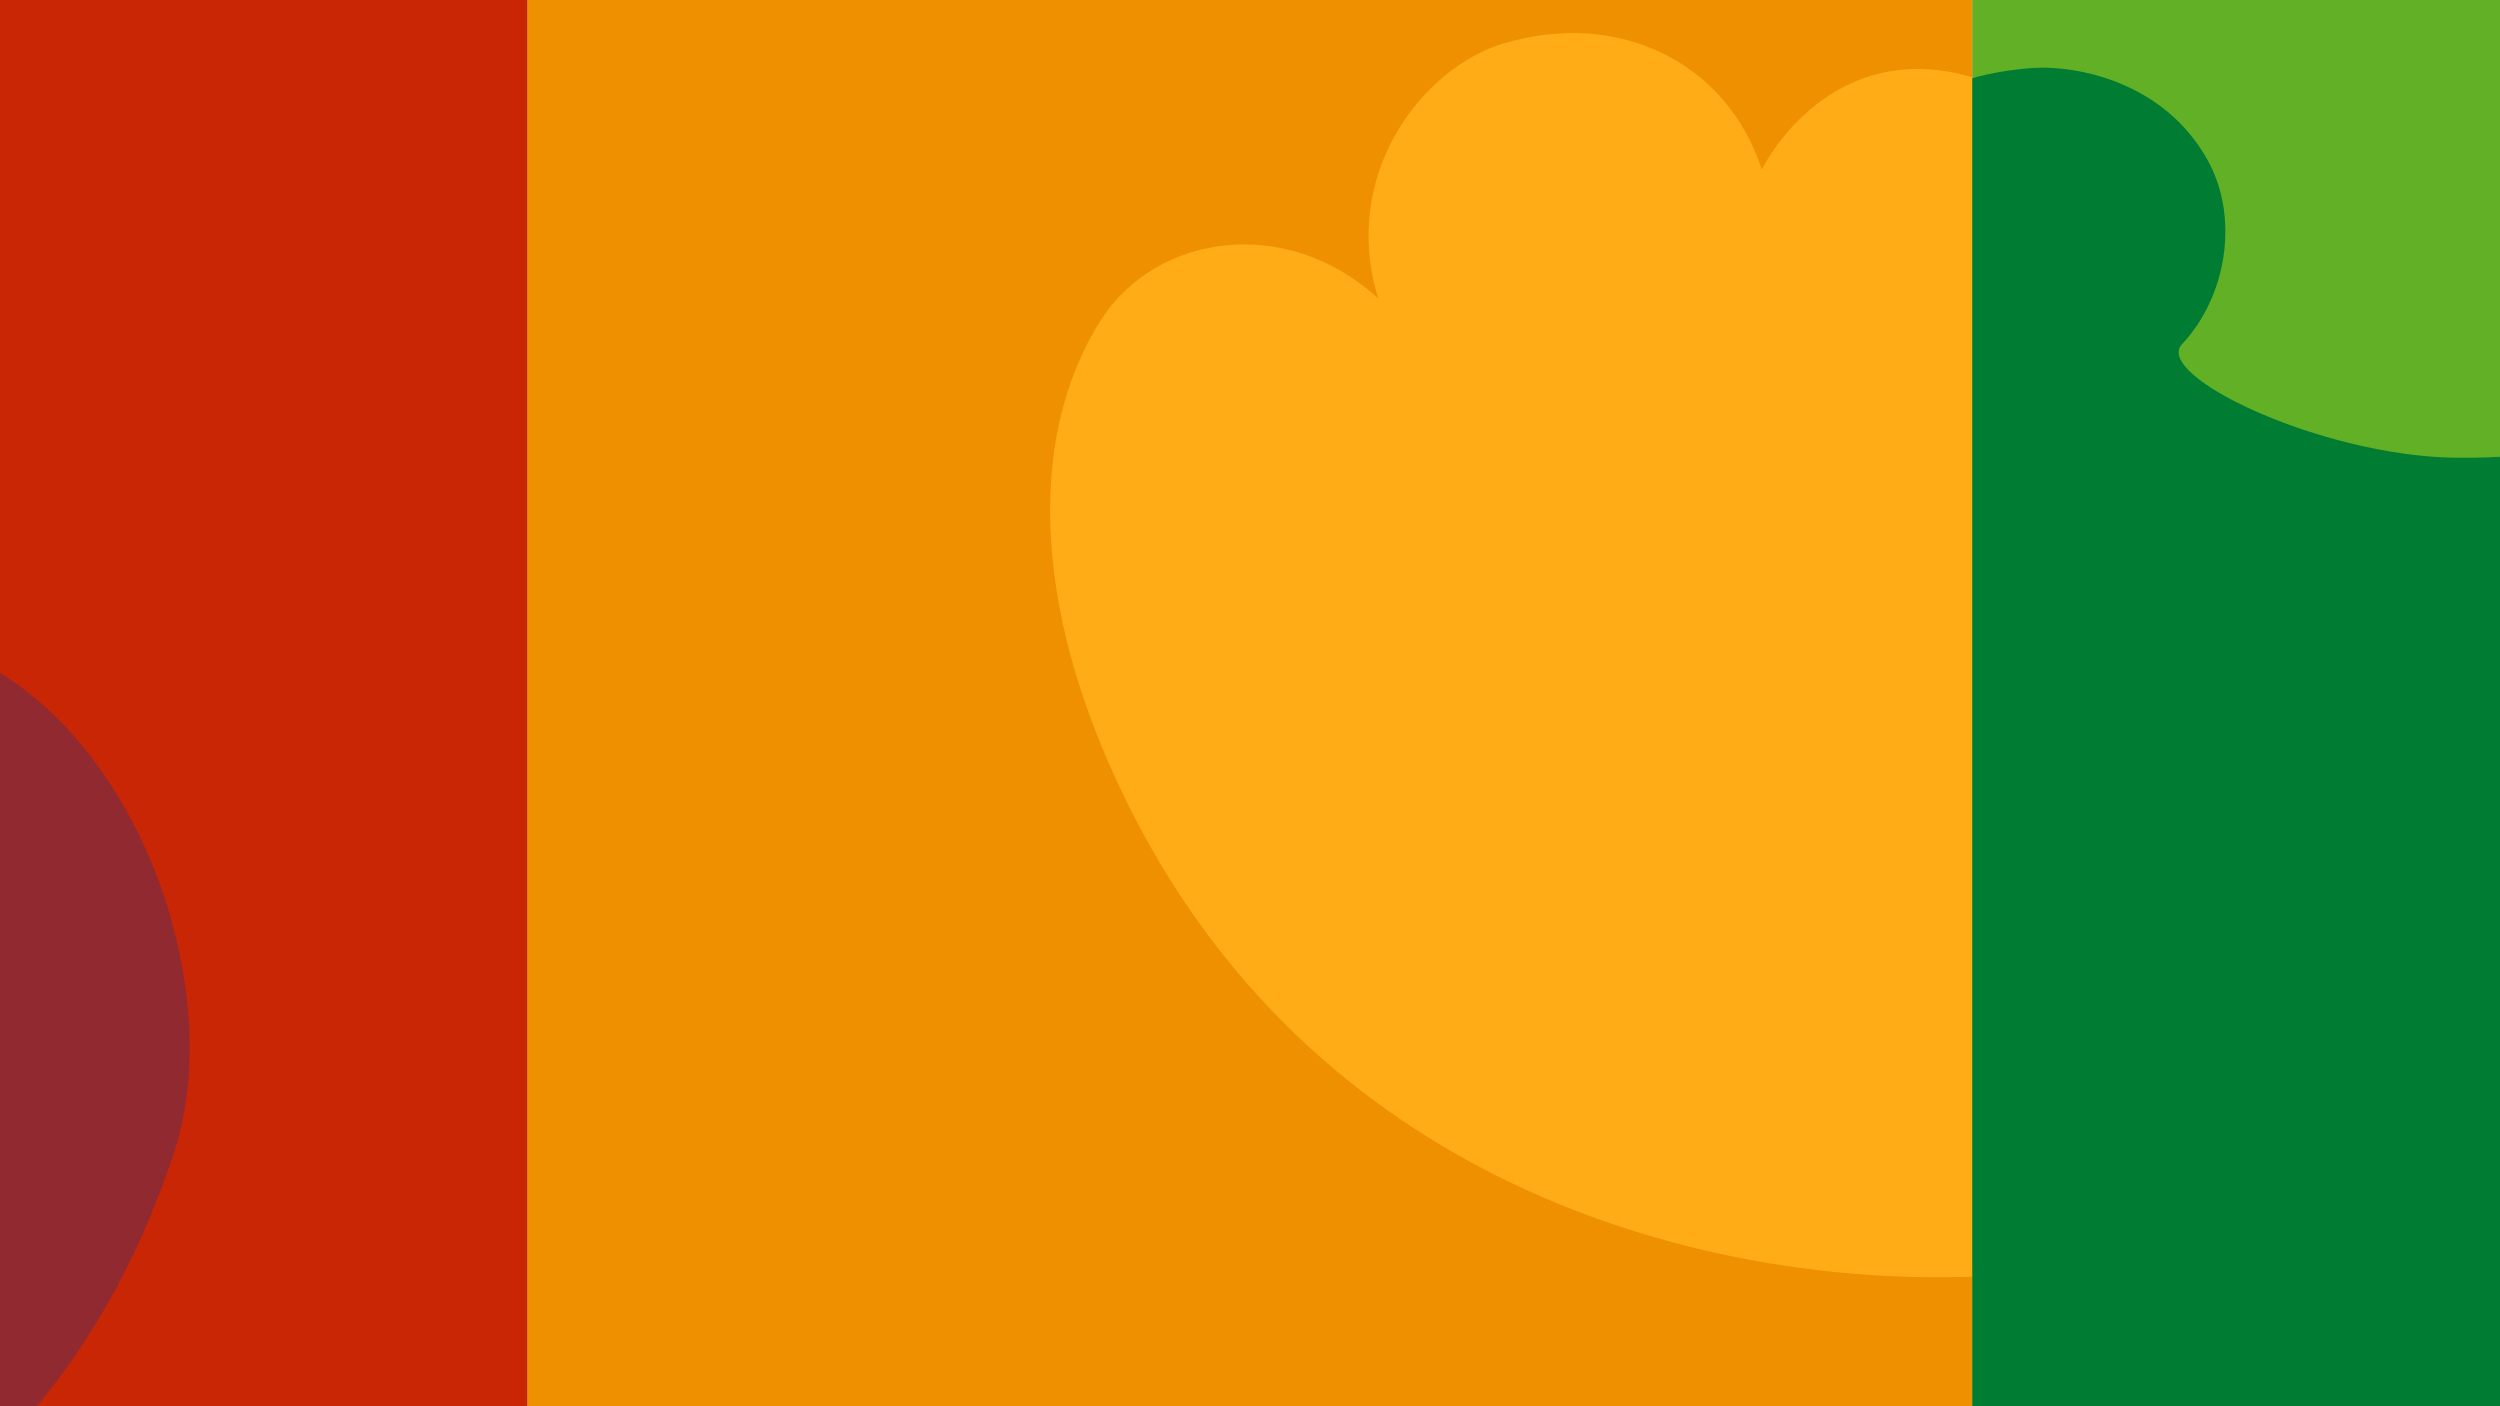
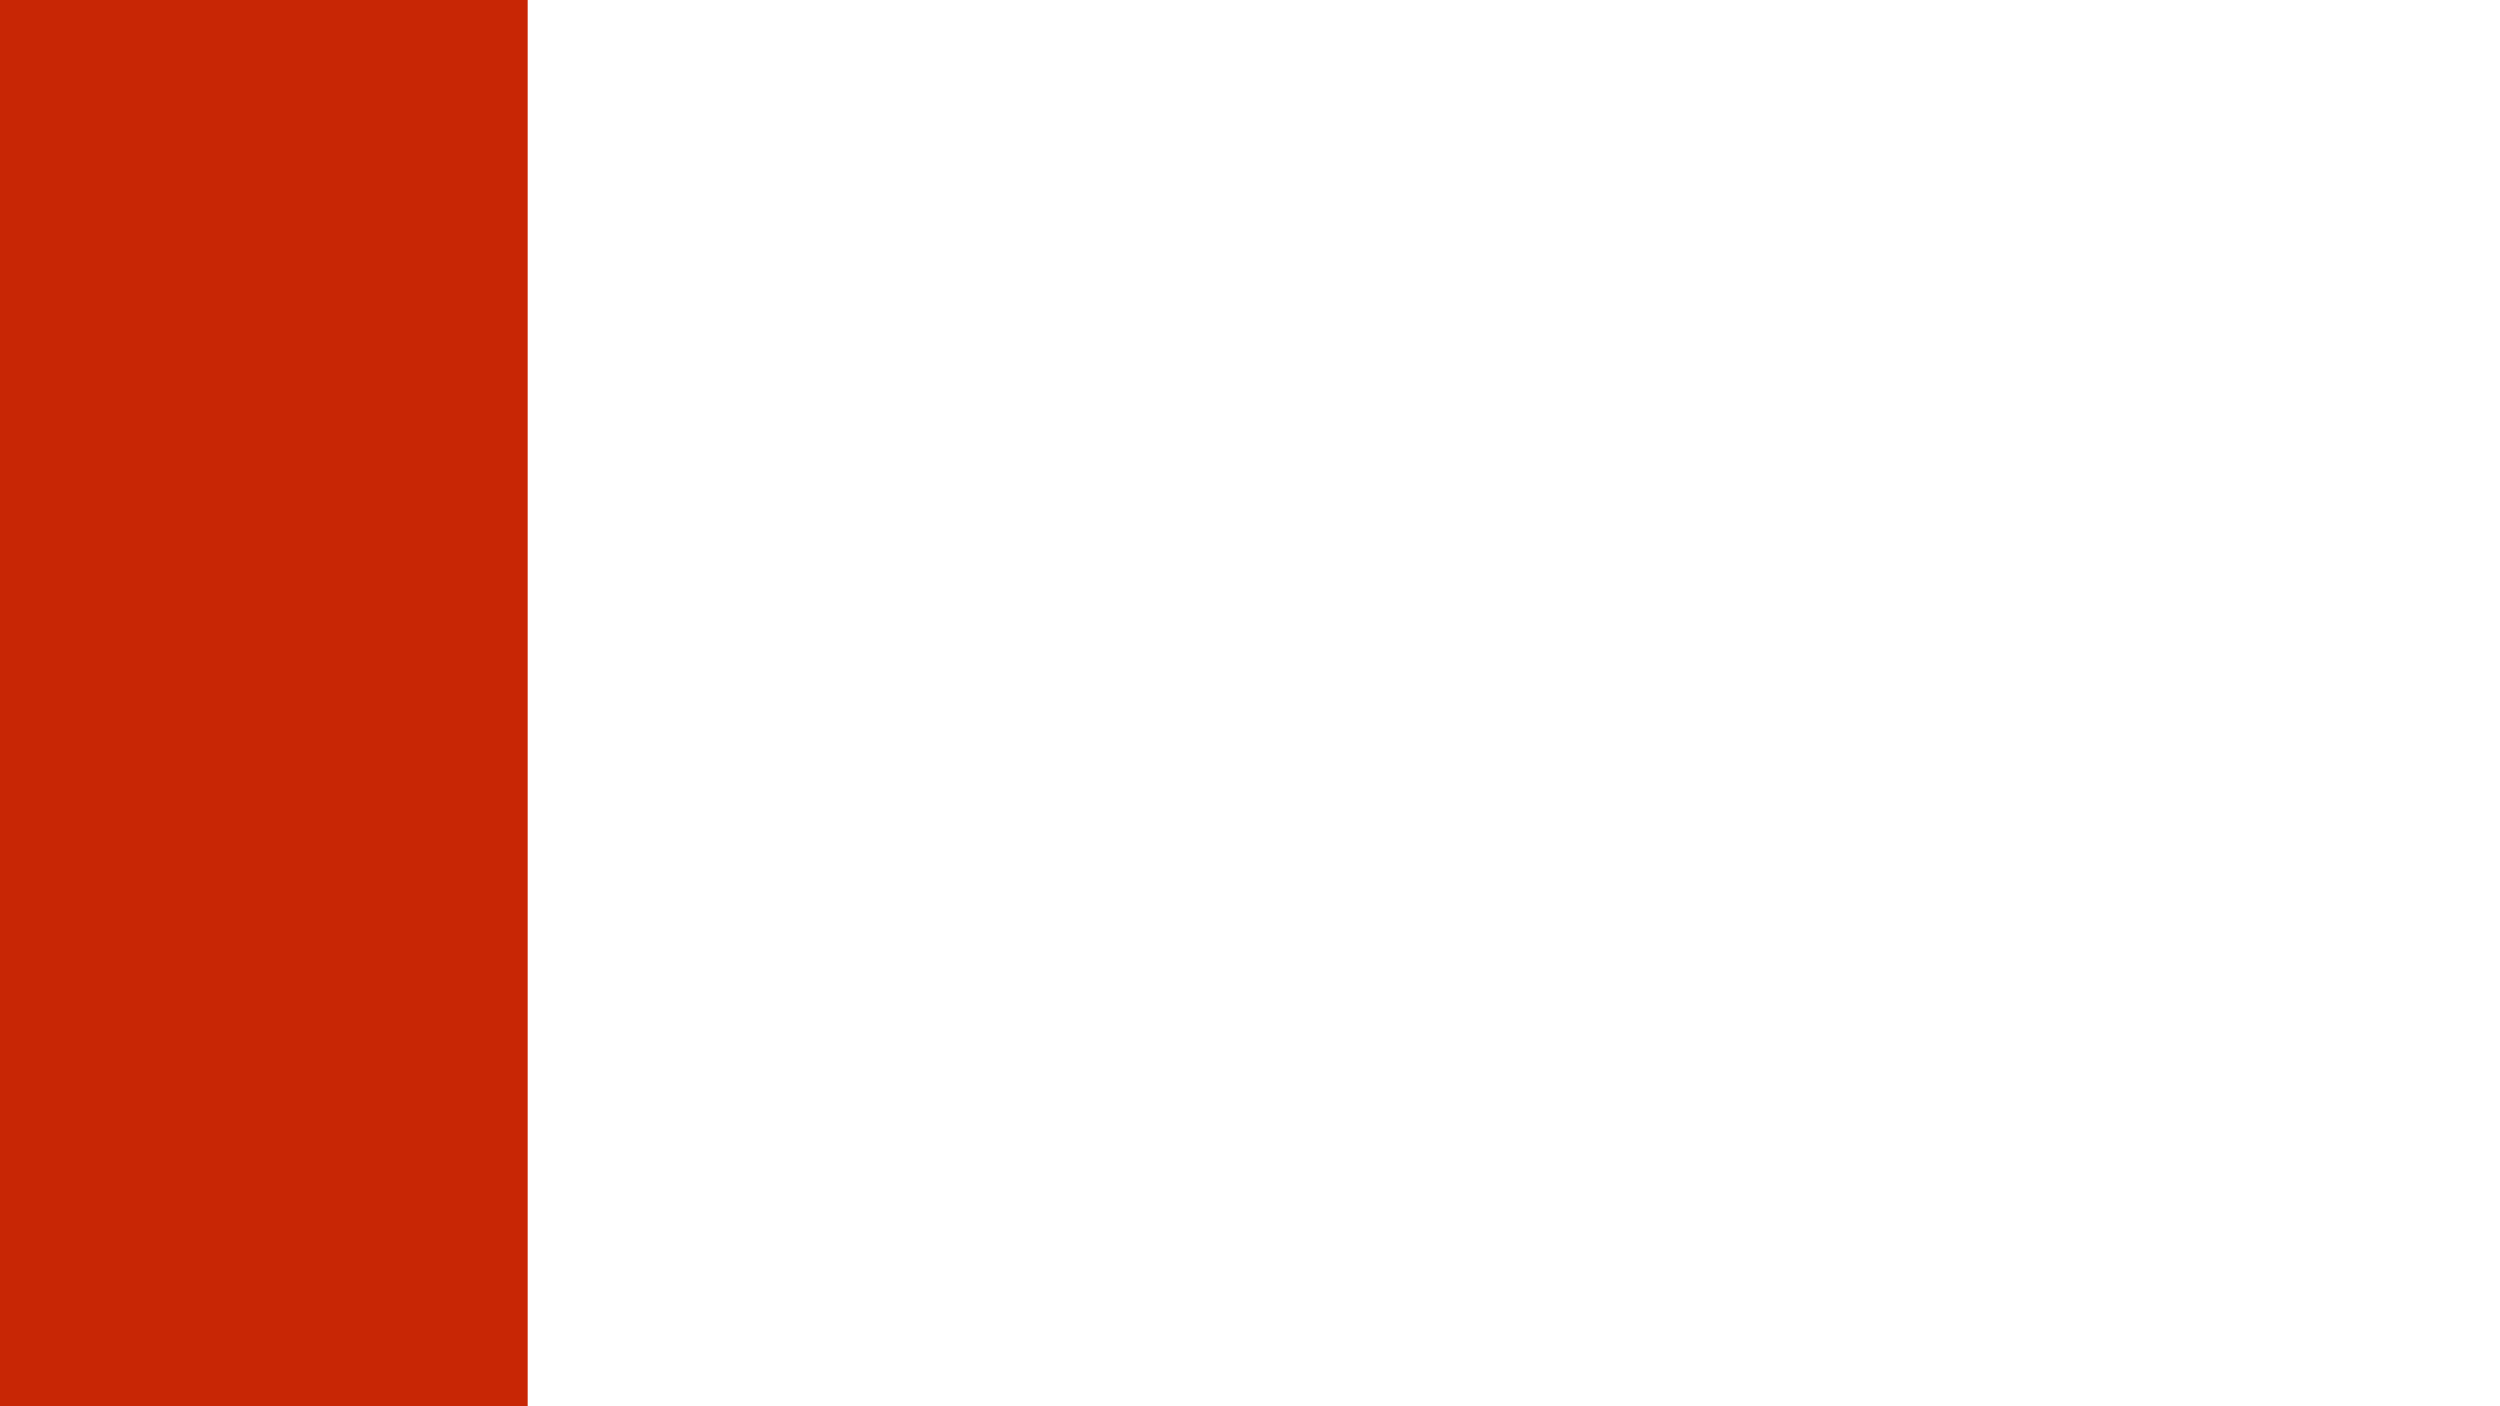
<svg xmlns="http://www.w3.org/2000/svg" viewBox="0 0 1920 1080" data-name="Camada 1" id="Camada_1">
  <defs>
    <style>
      .cls-1 {
        fill: #902930;
      }

      .cls-2 {
        fill: #ef9000;
      }

      .cls-3 {
        fill: #62b025;
      }

      .cls-4 {
        fill: #007c33;
      }

      .cls-5 {
        fill: #c82605;
      }

      .cls-6 {
        fill: #ffac17;
      }
    </style>
  </defs>
  <rect height="1109.75" width="1109.75" y="-14.25" x="-704.5" class="cls-5" />
-   <path d="M-704.5-14.25H-152.55c-23.08,49.36-50.79,100.26-83.65,152.38-44.78,70.95-334.64,430.43-301.73,605.28,23.41,124.45,98.11,234.59,243.37,214.88,116.11-15.74,149.02-147.19,107.72-126.99-52.78,25.95-110.81,20.7-156.19-15.96-99.16-80.11-65.54-241.44,25.78-308.8,97.89-72.33,206.21-49.47,306.2,3.92,121.13,64.6,185.4,253.64,144.27,376.15-21.37,63.66-56.76,141.29-118.7,208.87h-719.02V-14.25Z" class="cls-1" />
-   <rect transform="translate(1500.75 -419.5) rotate(90)" height="1109.75" width="1109.75" y="-14.25" x="405.25" class="cls-2" />
-   <path d="M1353.05,130.2c-27.01-83.12-110.7-122.96-198.31-96.84-61.67,18.39-125.92,99.77-96.2,195.9-71.29-65.23-171.23-49.04-213,16.47-58.18,91.38-53.04,230.56,26.75,383.8,147.36,282.98,437.8,358.11,642.71,350.95V59.45c-93.64-27.95-146.93,41.54-161.95,70.76Z" class="cls-6" />
-   <rect height="1109.75" width="1109.75" y="-14.5" x="1514.75" class="cls-3" />
-   <path d="M1695.51,123.09c24.79,44.83,14.13,105.29-19.71,141.23-22.53,24.02,106.39,85.74,209.69,87.23,146.31,2.15,218.58-60.29,272.58-98.83,84.64,61.45,109.98,161.99,108.88,208.15-3.09,122.29-61.06,149.29-61.28,158.13-.22,8.83,18.5,10.38,42.84,31.85,46.49,40.91,70.23,100.71,69.57,159.34-1.05,58.74-26.5,117.71-74.2,157.3-24.96,20.7-43.73,21.7-43.78,30.59,0,7.07,36.61,26.89,50.9,97.17h-736.24V60.04c14.58-4.09,30.48-6.79,47.7-7.9,31.19-1.88,99.21,9.83,133.06,70.95Z" class="cls-4" />
</svg>